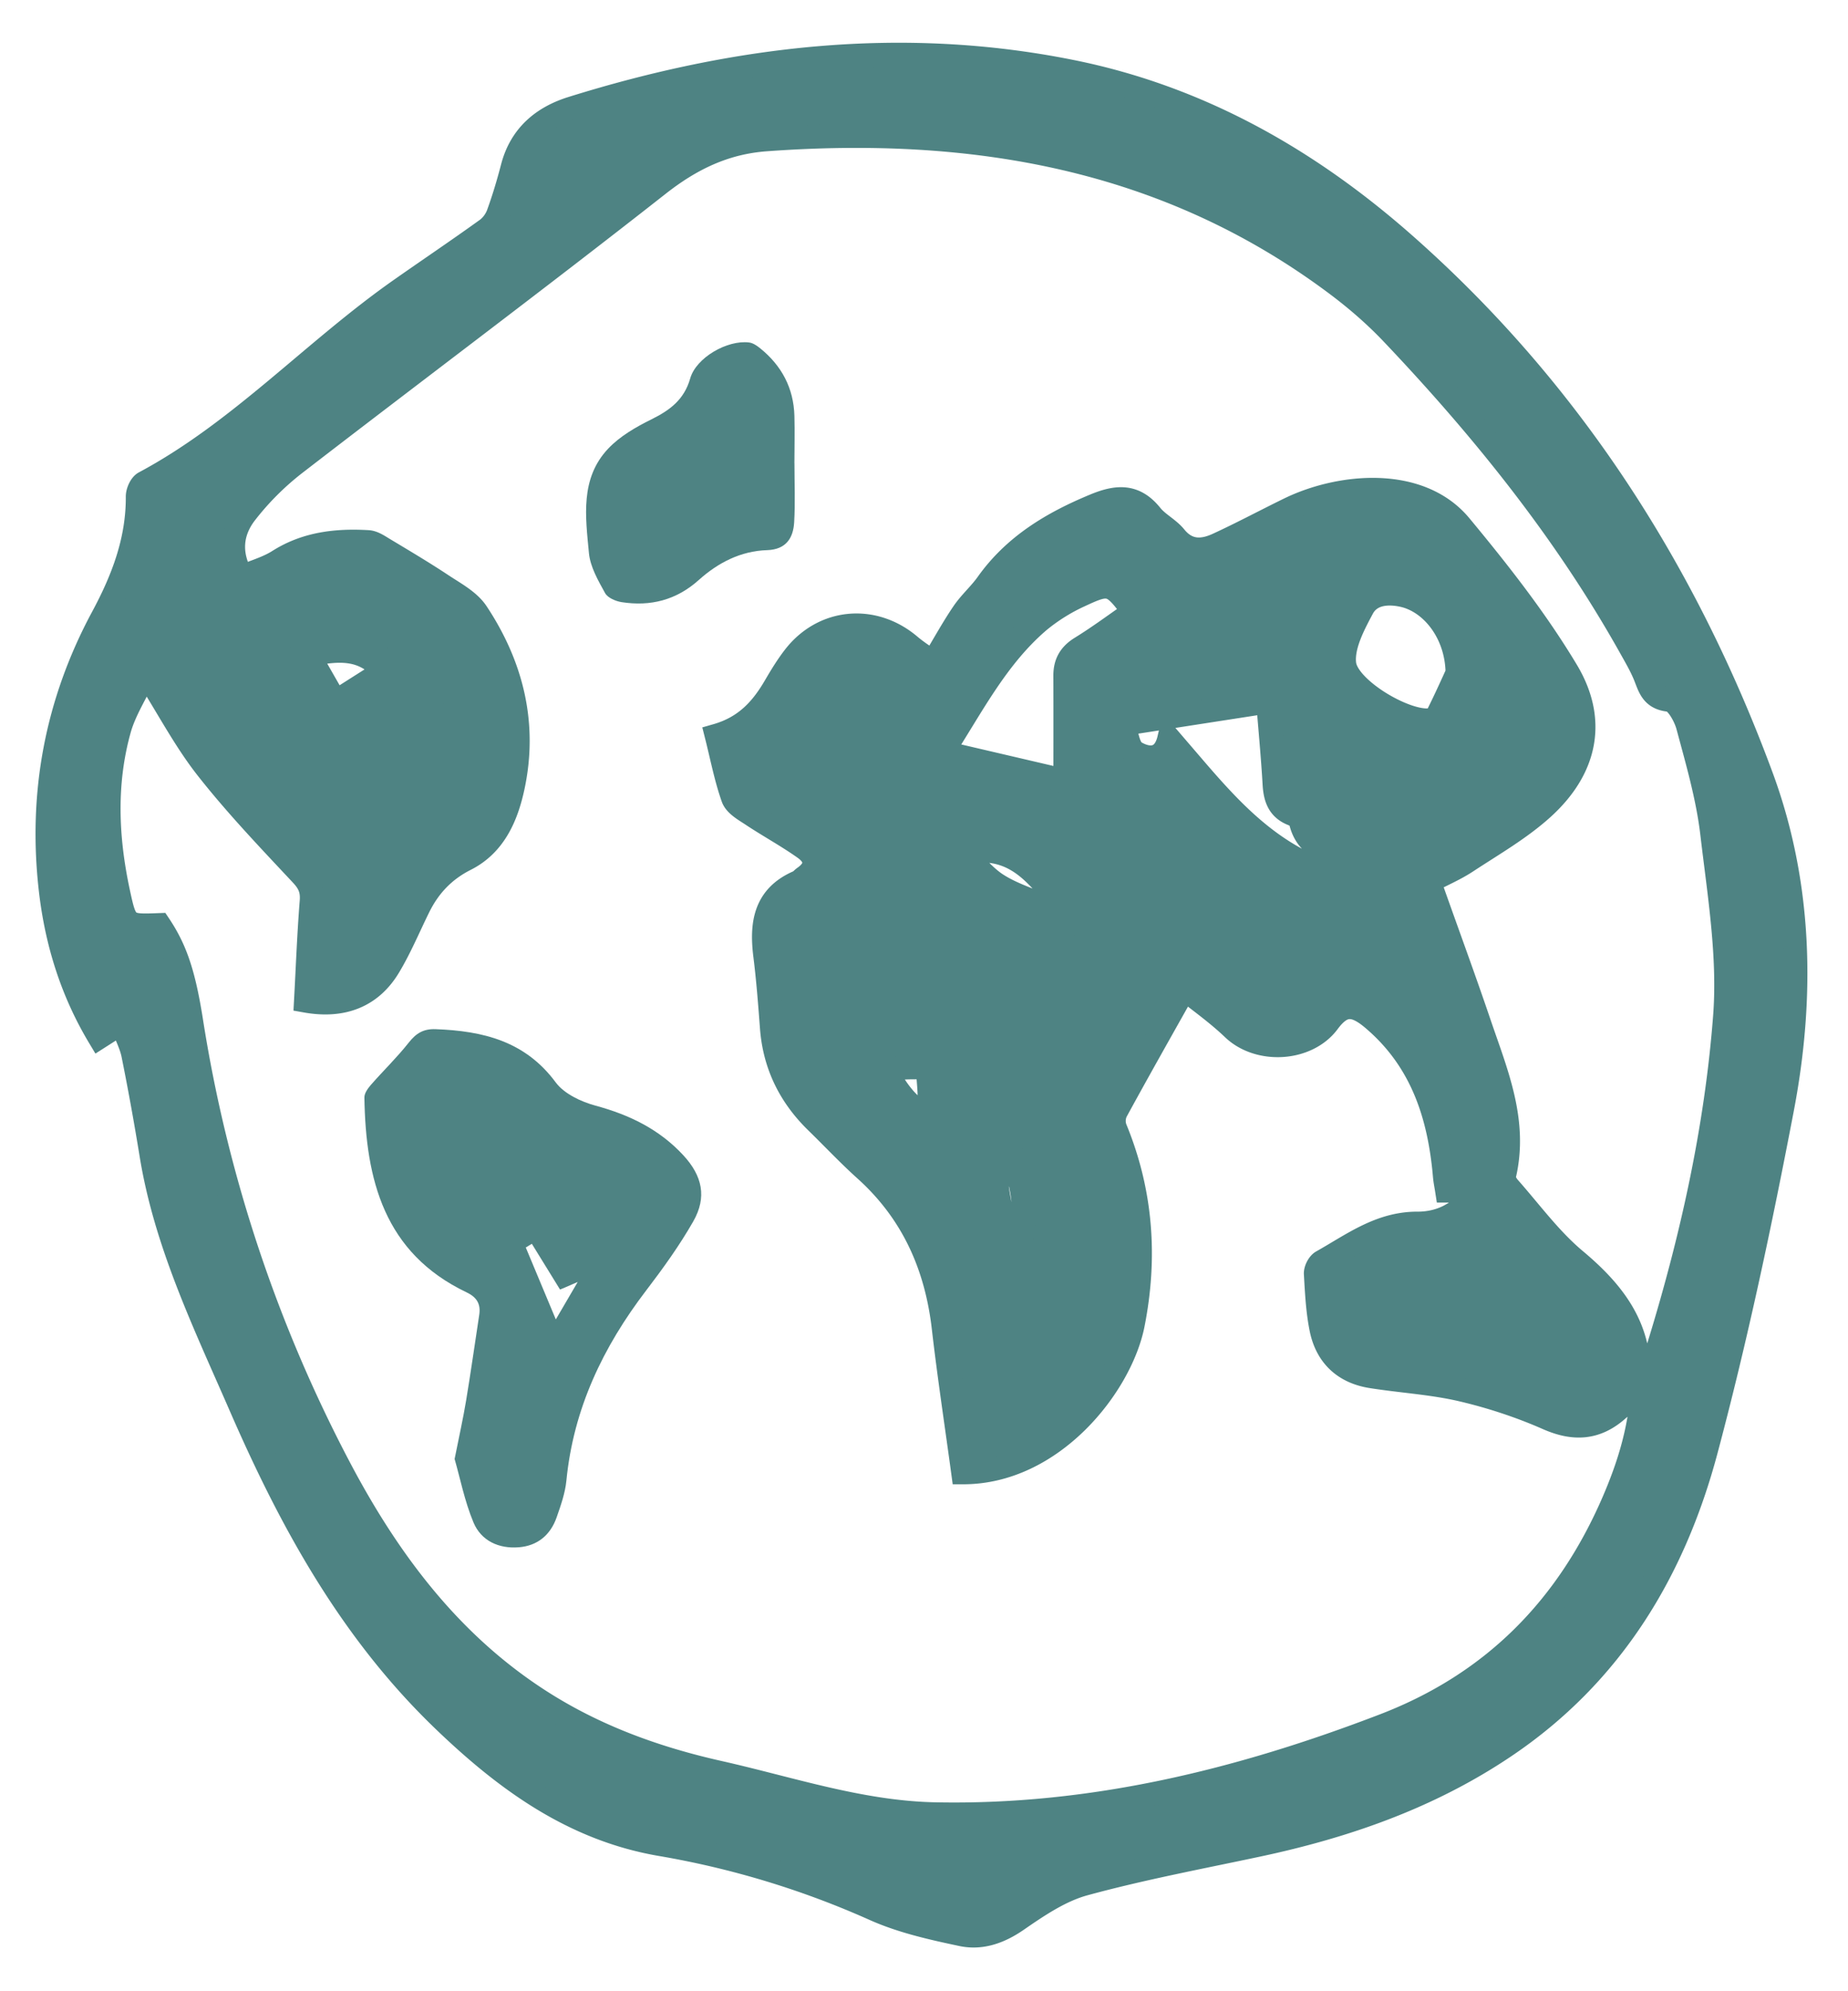
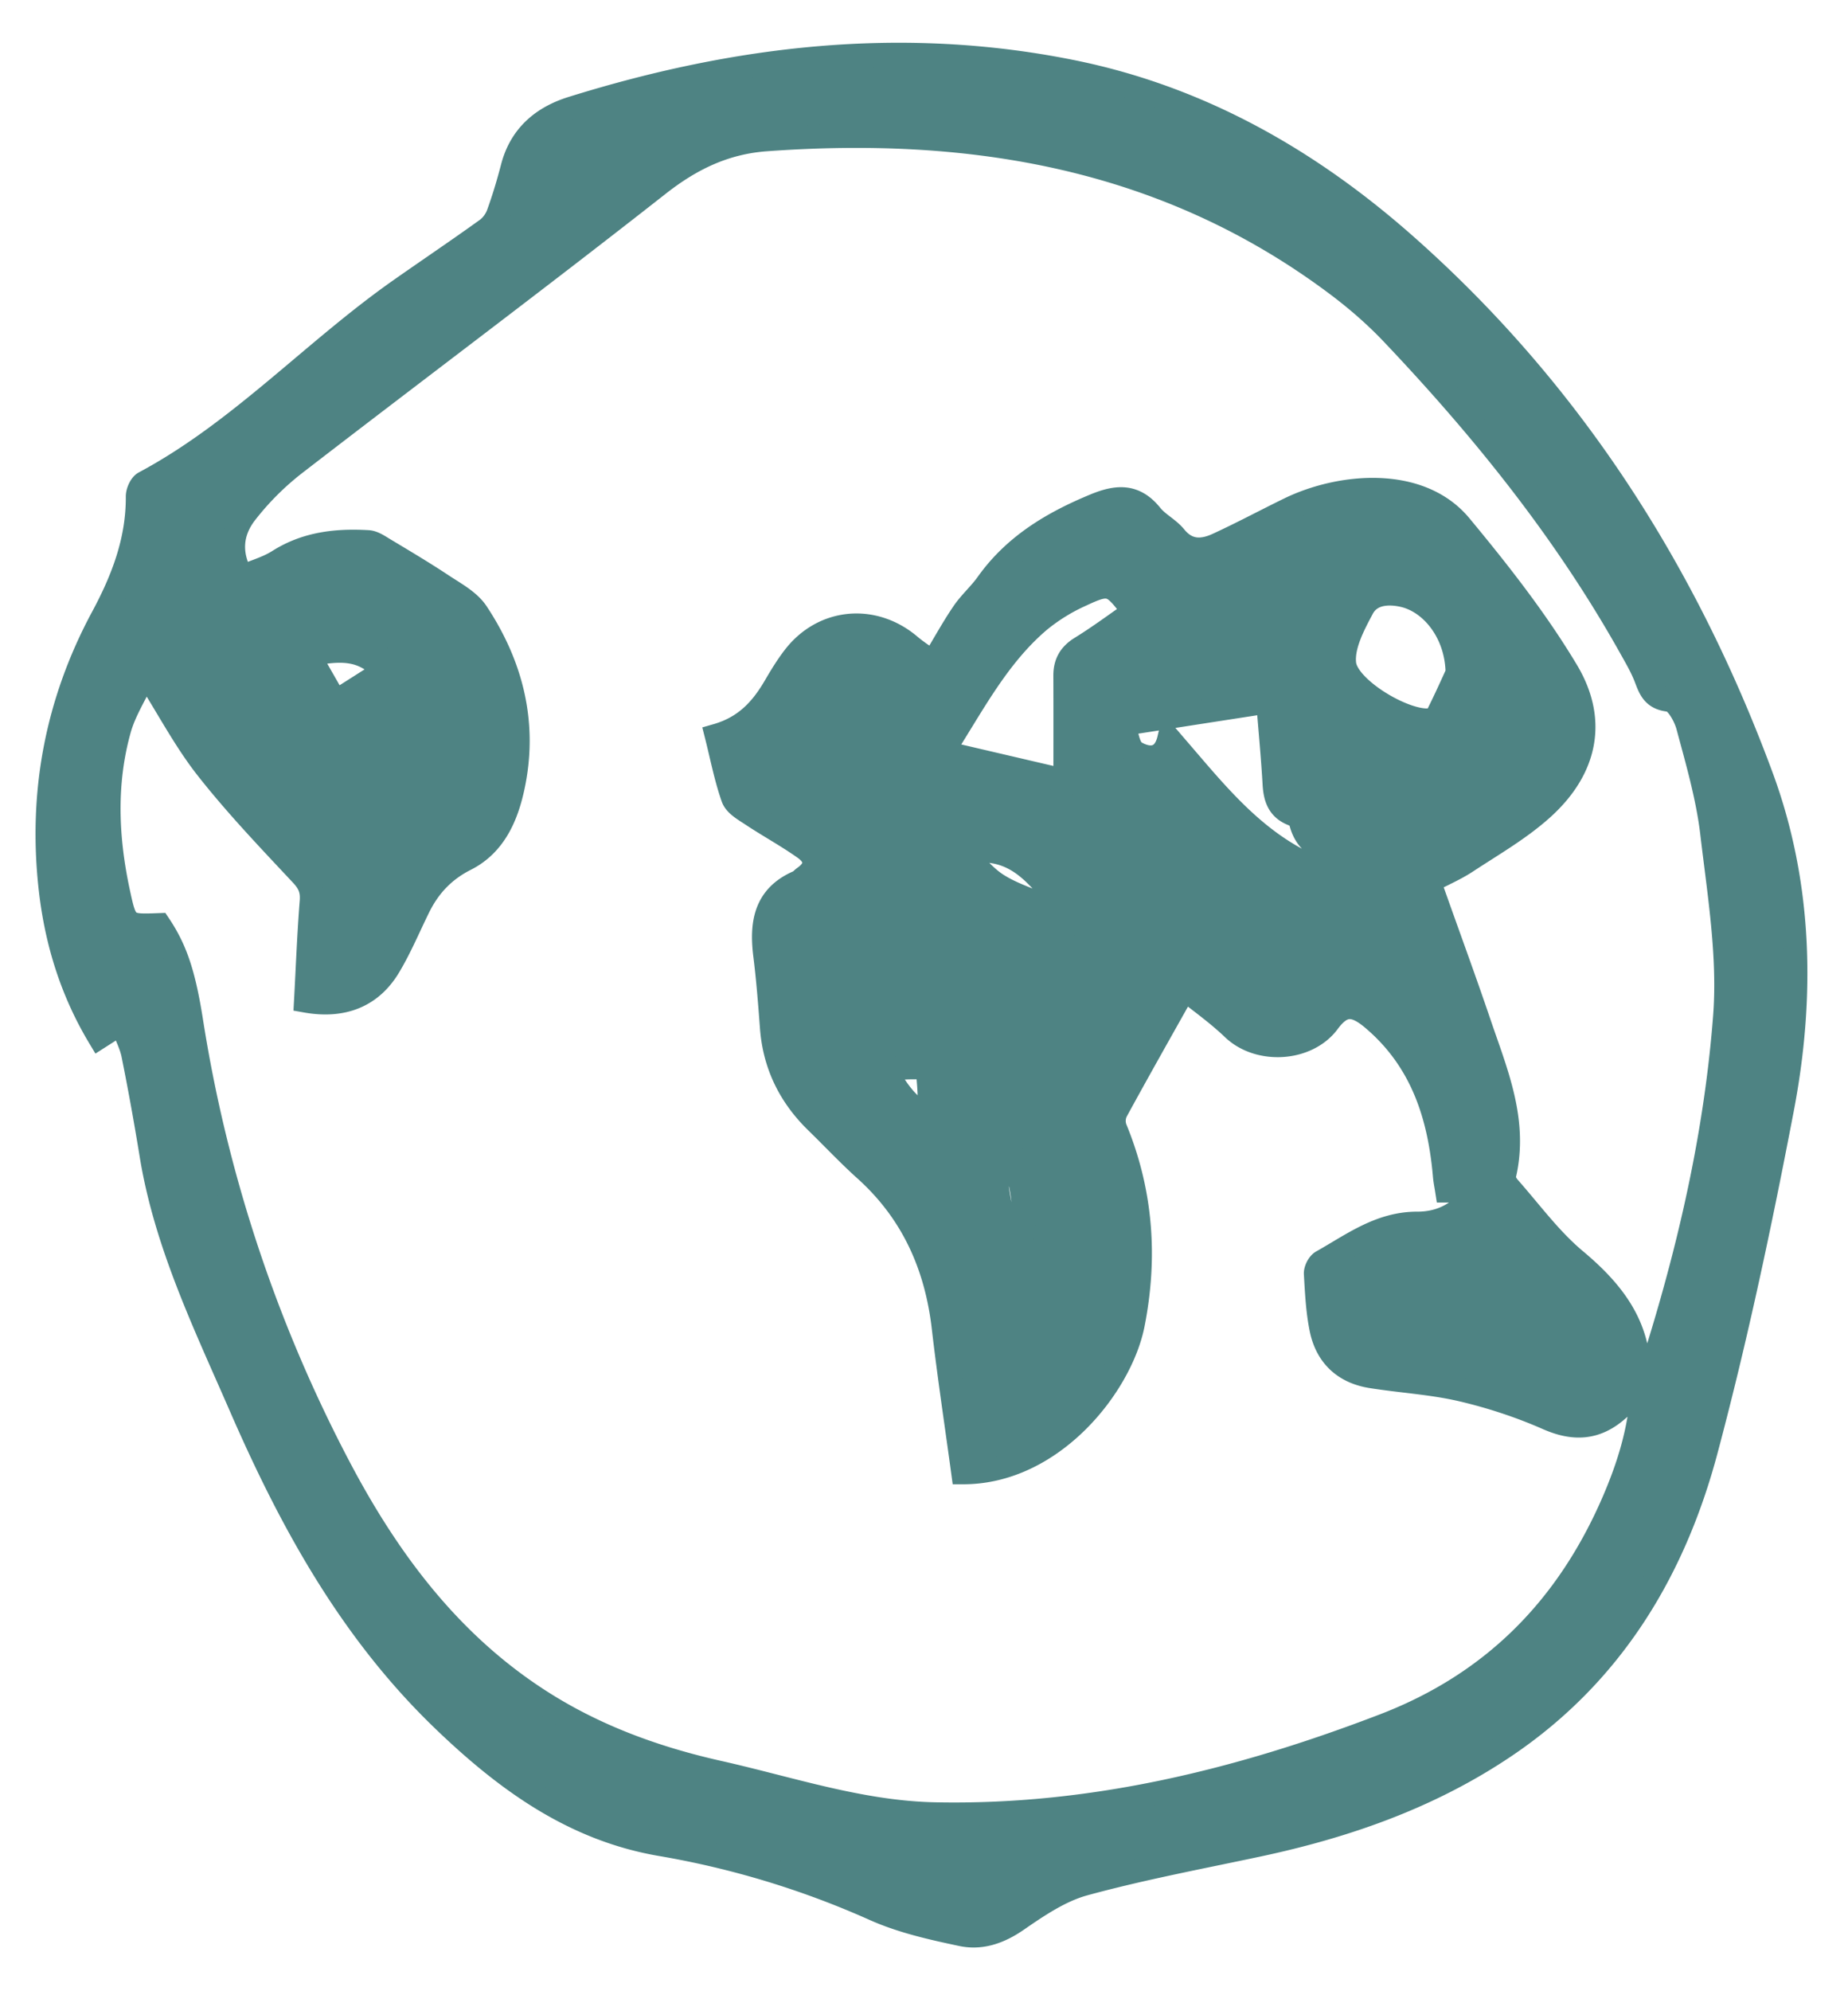
<svg xmlns="http://www.w3.org/2000/svg" width="39" height="42" viewBox="0 0 39 42">
  <g fill="#4E8383" fill-rule="evenodd">
    <path stroke="#4E8383" stroke-width=".5" d="M8.635 13.995l.457.852c.223-.69.201-.733-.457-.852zm10.213 4.981l-.114-.006c-.215.659-.183 1.083.114 1.484v-1.478zm.728 3.541c-.18 0-.312-.004-.443.001-.138.005-.276.018-.42.028.073.292.474.818.676.864.065.014.222-.088.225-.143.011-.234-.02-.47-.038-.75zm1.763 3.901l.16-.029c.163-.574.155-1.145-.082-1.852-.177.212-.397.36-.381.479.061.472.196.935.303 1.402zM7.08 14.805l1.025-.651c-.444-.507-.95-.471-1.594-.343l.569.994zm15.545 4.51c-.626-.638-1.055-1.59-2.313-1.33.278.264.474.512.726.673.284.183.614.293.93.423.214.089.438.156.657.233zm8.132-5.117c-.007-.839-.537-1.507-1.149-1.643-.334-.074-.69-.038-.856.272-.194.362-.423.797-.382 1.172.057.52 1.24 1.225 1.776 1.193.067-.004.164-.048.19-.101.176-.351.336-.71.42-.893zm-3.997.6l-3.049.472c.067.18.087.504.245.599.24.145.602.207.717-.286l.494.575c.637.742 1.288 1.467 2.16 1.947.327.18.655.423.925-.086-.394-.076-.709-.263-.805-.708-.012-.058-.104-.115-.172-.142-.294-.117-.364-.35-.38-.639-.033-.572-.088-1.142-.135-1.732zm-6.873 1.068c.62-.957 1.143-2.004 2.042-2.77a3.92 3.92 0 0 1 .879-.545c.613-.287.672-.257 1.12.352-.37.255-.732.526-1.114.761-.232.143-.335.323-.334.587.003.728.001 1.457.001 2.22l-2.594-.605zm14.697 13.228c.04-1.11-.544-1.847-1.342-2.515-.526-.44-.942-1.012-1.4-1.53-.056-.064-.117-.175-.1-.245.278-1.156-.176-2.19-.53-3.238-.318-.936-.66-1.864-.99-2.796-.017-.049-.02-.103-.037-.191.254-.133.523-.248.764-.406.545-.359 1.121-.688 1.602-1.122.914-.825 1.144-1.847.513-2.9-.648-1.081-1.439-2.087-2.246-3.06-.862-1.039-2.55-.87-3.614-.349-.504.246-.998.511-1.507.745-.322.148-.635.162-.898-.162-.142-.174-.365-.28-.506-.455-.345-.43-.717-.404-1.19-.208-.894.37-1.693.845-2.267 1.652-.154.217-.362.397-.511.618-.218.321-.405.663-.632 1.04-.116-.082-.319-.205-.497-.356-.768-.648-1.825-.55-2.436.244-.147.19-.273.397-.394.604-.276.475-.617.873-1.243 1.052.113.447.197.89.345 1.31.053.15.251.259.401.358.366.243.755.453 1.112.707.256.183.283.412-.006.615-.044.03-.079.078-.126.098-.708.305-.786.886-.701 1.555.063.504.102 1.012.14 1.52.06.784.384 1.438.943 1.983.345.336.675.688 1.033 1.01.994.895 1.499 2.022 1.65 3.338.118 1.02.273 2.037.41 3.047 1.887.004 3.327-1.831 3.584-3.123.28-1.414.181-2.795-.374-4.136a.466.466 0 0 1 .018-.354c.458-.84.93-1.673 1.444-2.588.305.246.691.517 1.029.84.54.517 1.559.461 2.005-.14.305-.411.558-.4.964-.05 1.018.873 1.387 2.027 1.497 3.306.008.091.027.181.046.303h.622c-.325.49-.759.693-1.248.692-.79-.002-1.377.451-2.01.806-.073.04-.14.171-.134.256.022.386.041.777.117 1.154.114.57.483.917 1.059 1.008.633.1 1.279.136 1.9.28.62.145 1.235.347 1.817.603.557.245 1.024.22 1.479-.182.147-.13.314-.238.524-.394-.059.856-.295 1.599-.605 2.32-.967 2.244-2.54 3.851-4.848 4.736-3.058 1.174-6.189 1.94-9.485 1.871-1.565-.033-3.043-.538-4.551-.877-1.271-.285-2.486-.716-3.603-1.4-1.981-1.214-3.33-2.99-4.396-5.005a30.266 30.266 0 0 1-3.144-9.477c-.158-.991-.336-1.494-.672-1.996-.702.026-.71.028-.868-.709-.243-1.14-.29-2.289.027-3.42.111-.394.346-.753.557-1.198.479.759.832 1.436 1.297 2.026.618.785 1.313 1.511 1.997 2.242.163.175.224.323.206.559-.056.702-.082 1.406-.12 2.099.787.14 1.38-.104 1.752-.724.24-.4.42-.835.627-1.254.22-.445.537-.78.99-1.008.612-.309.866-.906.999-1.525.285-1.325-.023-2.557-.76-3.67-.164-.25-.473-.412-.735-.586-.408-.27-.83-.52-1.25-.772-.098-.06-.206-.132-.313-.138-.663-.038-1.302.031-1.887.402-.23.146-.505.222-.773.335-.285-.502-.22-.964.08-1.35a5.89 5.89 0 0 1 1.042-1.041C8.78 7.809 11.361 5.88 13.895 3.89c.693-.544 1.405-.886 2.275-.949 4.349-.316 8.444.37 12.032 3.052.416.311.815.656 1.173 1.032 1.922 2.023 3.665 4.186 5.035 6.632.104.186.213.372.296.568.106.25.142.502.524.538.15.014.335.339.392.552.201.748.42 1.5.51 2.265.151 1.286.37 2.595.27 3.872-.181 2.348-.692 4.655-1.386 6.912-.078.251-.22.483-.332.724l-.1.005zM2.563 21.576l-.467.298c-.58-.967-.9-2.003-1.027-3.102-.234-2.029.127-3.95 1.093-5.746.433-.803.748-1.625.743-2.551-.001-.1.065-.249.144-.291C5.063 9.108 6.605 7.406 8.452 6.11c.613-.43 1.234-.847 1.84-1.284a.742.742 0 0 0 .233-.34c.113-.313.208-.634.292-.956.173-.664.63-1.05 1.249-1.244 3.455-1.078 6.96-1.497 10.55-.774 2.695.543 5.002 1.858 7.033 3.651 3.48 3.072 5.92 6.877 7.524 11.215.841 2.276.888 4.657.436 7.017-.463 2.416-.973 4.828-1.607 7.203-.68 2.546-1.994 4.72-4.241 6.234-1.591 1.072-3.354 1.686-5.21 2.082-1.226.261-2.462.492-3.67.822-.507.139-.98.46-1.422.765-.369.254-.755.388-1.166.3-.623-.132-1.259-.274-1.837-.532a18.766 18.766 0 0 0-4.507-1.368c-1.842-.314-3.27-1.351-4.589-2.619-1.953-1.876-3.217-4.177-4.283-6.625-.753-1.73-1.58-3.427-1.885-5.315-.114-.7-.24-1.398-.38-2.093-.042-.213-.15-.413-.249-.674z" />
-     <path d="M11.224 26.235l-.128.078.634 1.517.462-.79c-.229.1-.354.153-.373.16l-.595-.965m-1.63 4.539c.095-.477.18-.854.243-1.235.1-.601.185-1.206.277-1.808.035-.23-.056-.372-.269-.473-1.738-.83-2.128-2.378-2.155-4.11-.001-.088.072-.19.136-.264.263-.3.553-.58.8-.893.156-.197.31-.293.568-.283.996.037 1.889.25 2.534 1.123.18.241.534.407.84.49.715.193 1.347.499 1.854 1.048.4.433.5.883.208 1.394-.29.508-.636.988-.992 1.454-.912 1.193-1.537 2.498-1.685 4.013-.026.262-.117.52-.205.772-.13.374-.404.603-.799.634-.422.034-.794-.135-.957-.524-.187-.448-.282-.936-.398-1.338M16.766 9.773c0 .415.018.83-.006 1.244-.02.338-.176.574-.571.587-.558.018-1.035.265-1.44.628-.476.427-1.02.563-1.63.469-.127-.02-.296-.092-.35-.192-.146-.265-.312-.551-.34-.841-.072-.766-.19-1.576.407-2.206.247-.261.585-.455.912-.617.39-.193.69-.414.818-.863.125-.439.784-.816 1.243-.758.084.01.169.07.238.126.45.365.701.836.718 1.42.009.334.001.669 0 1.003" />
  </g>
</svg>